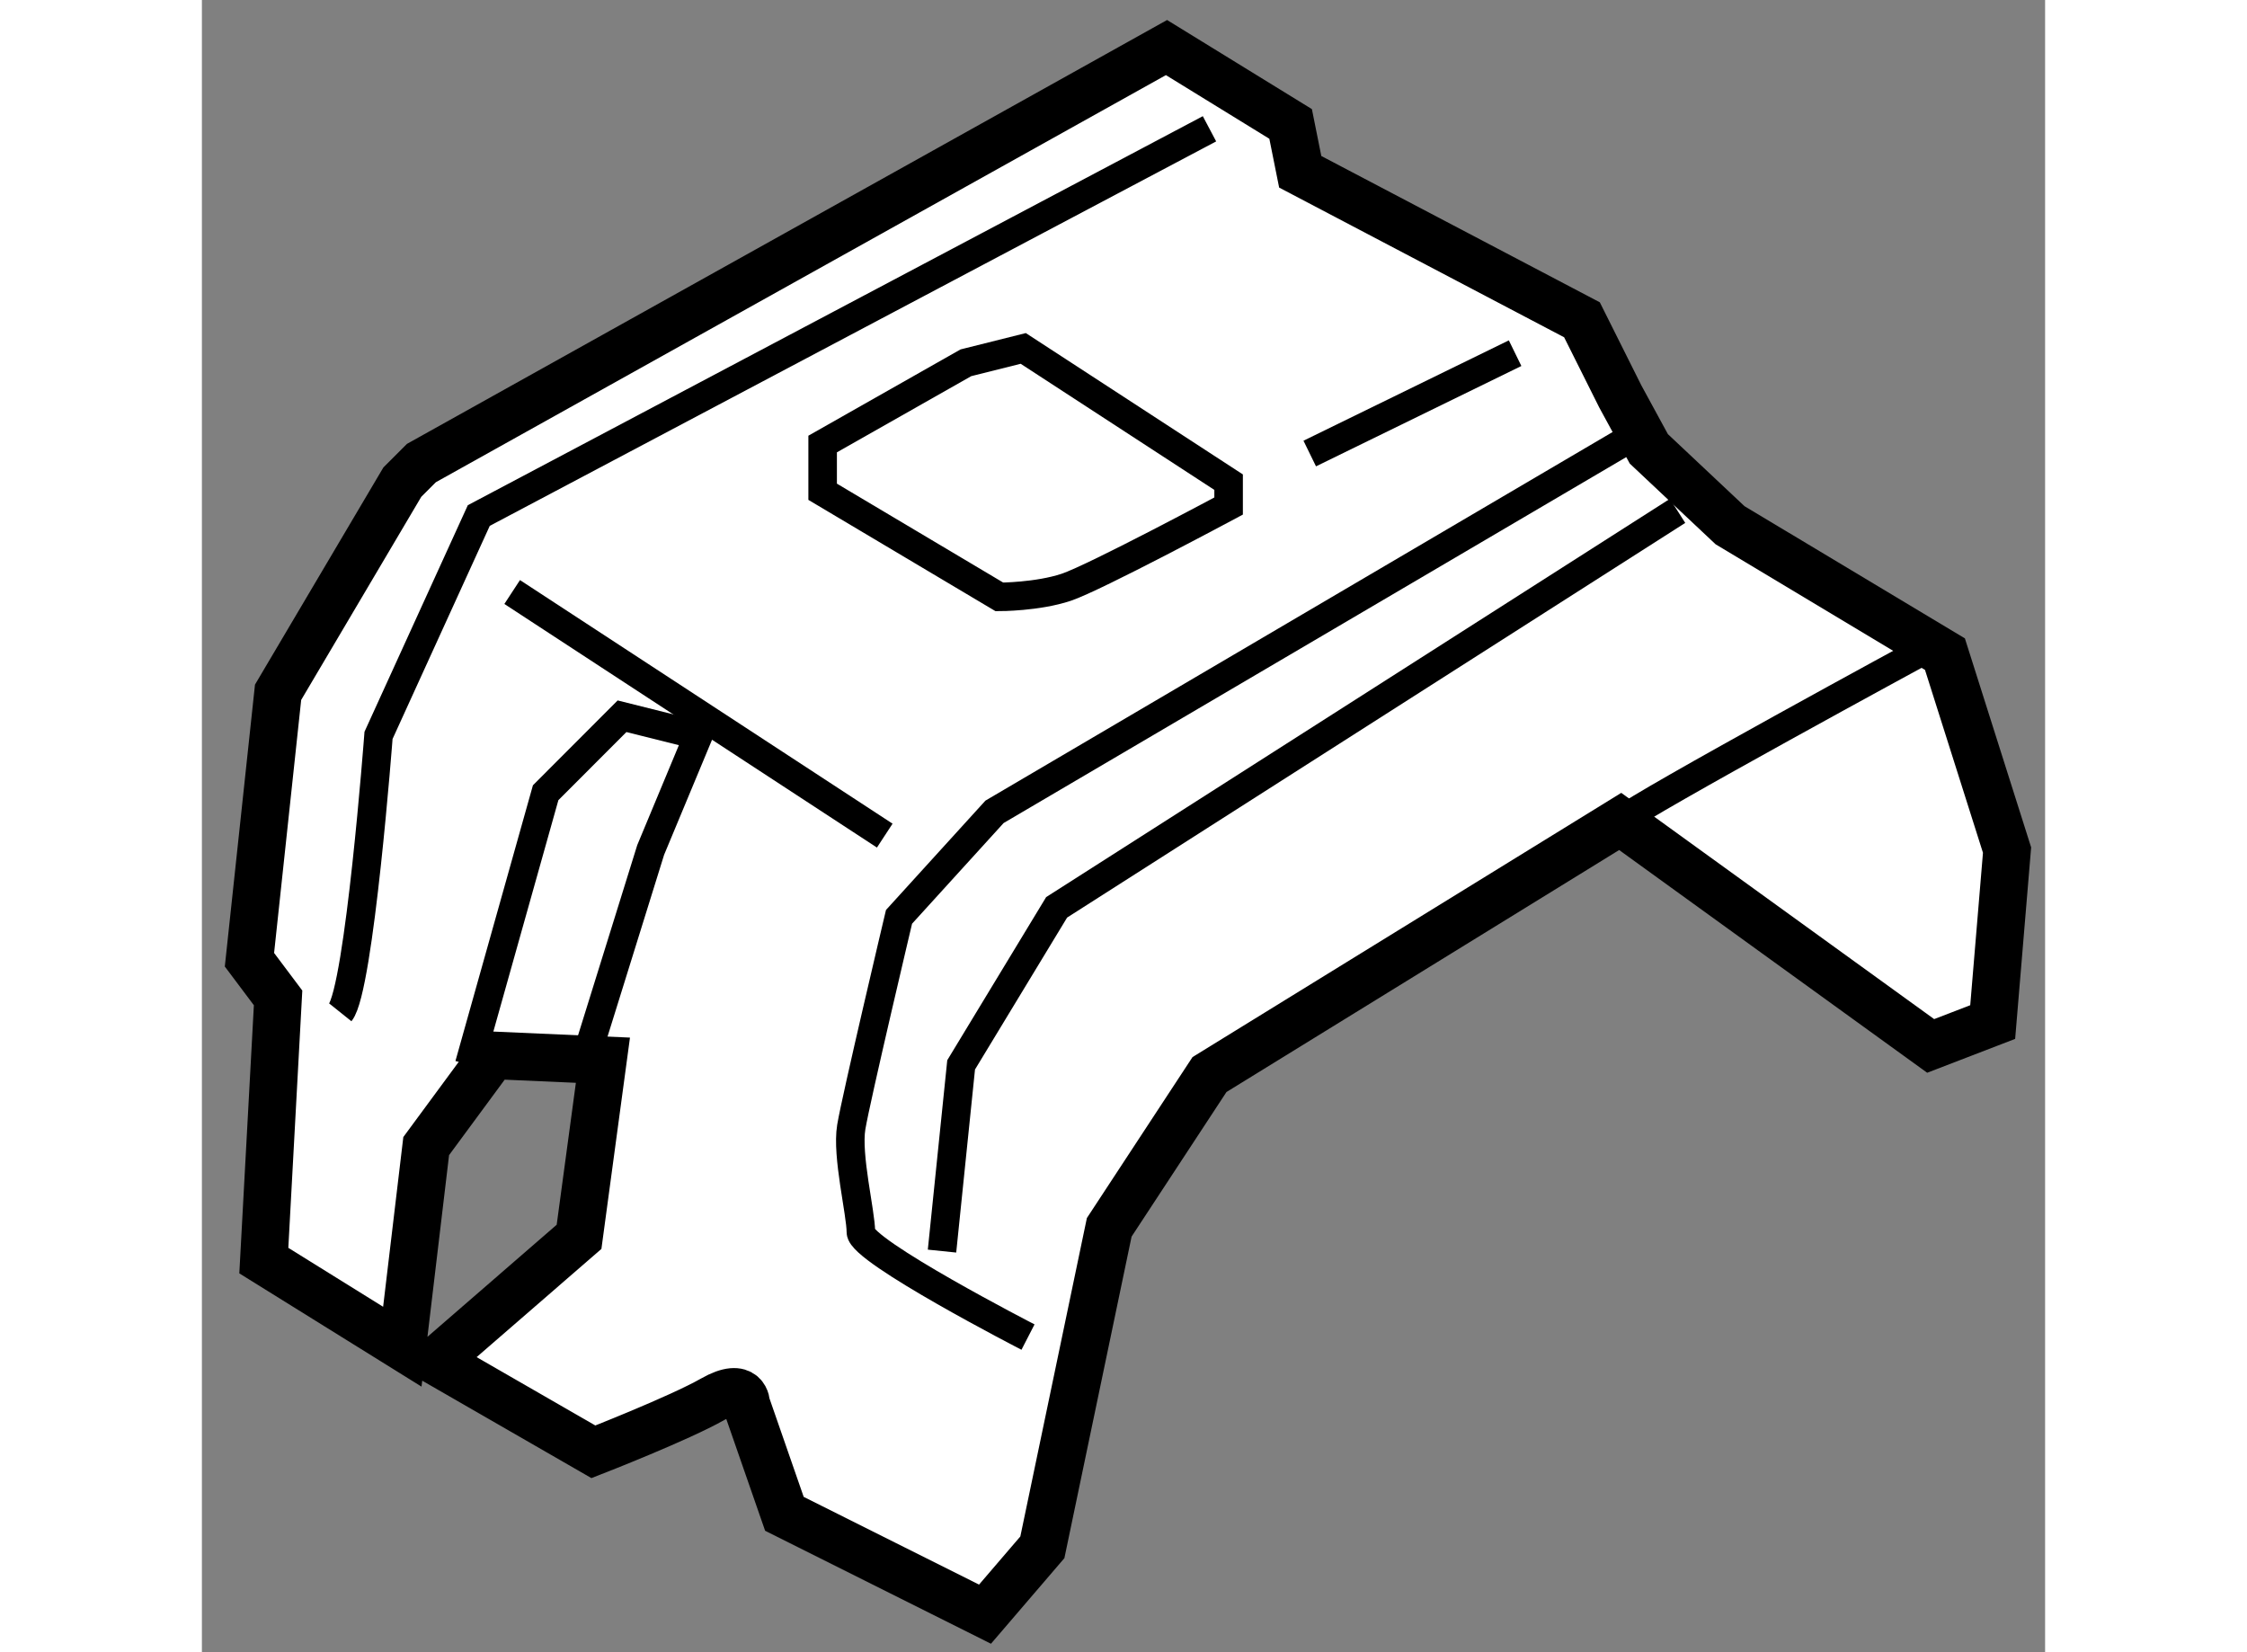
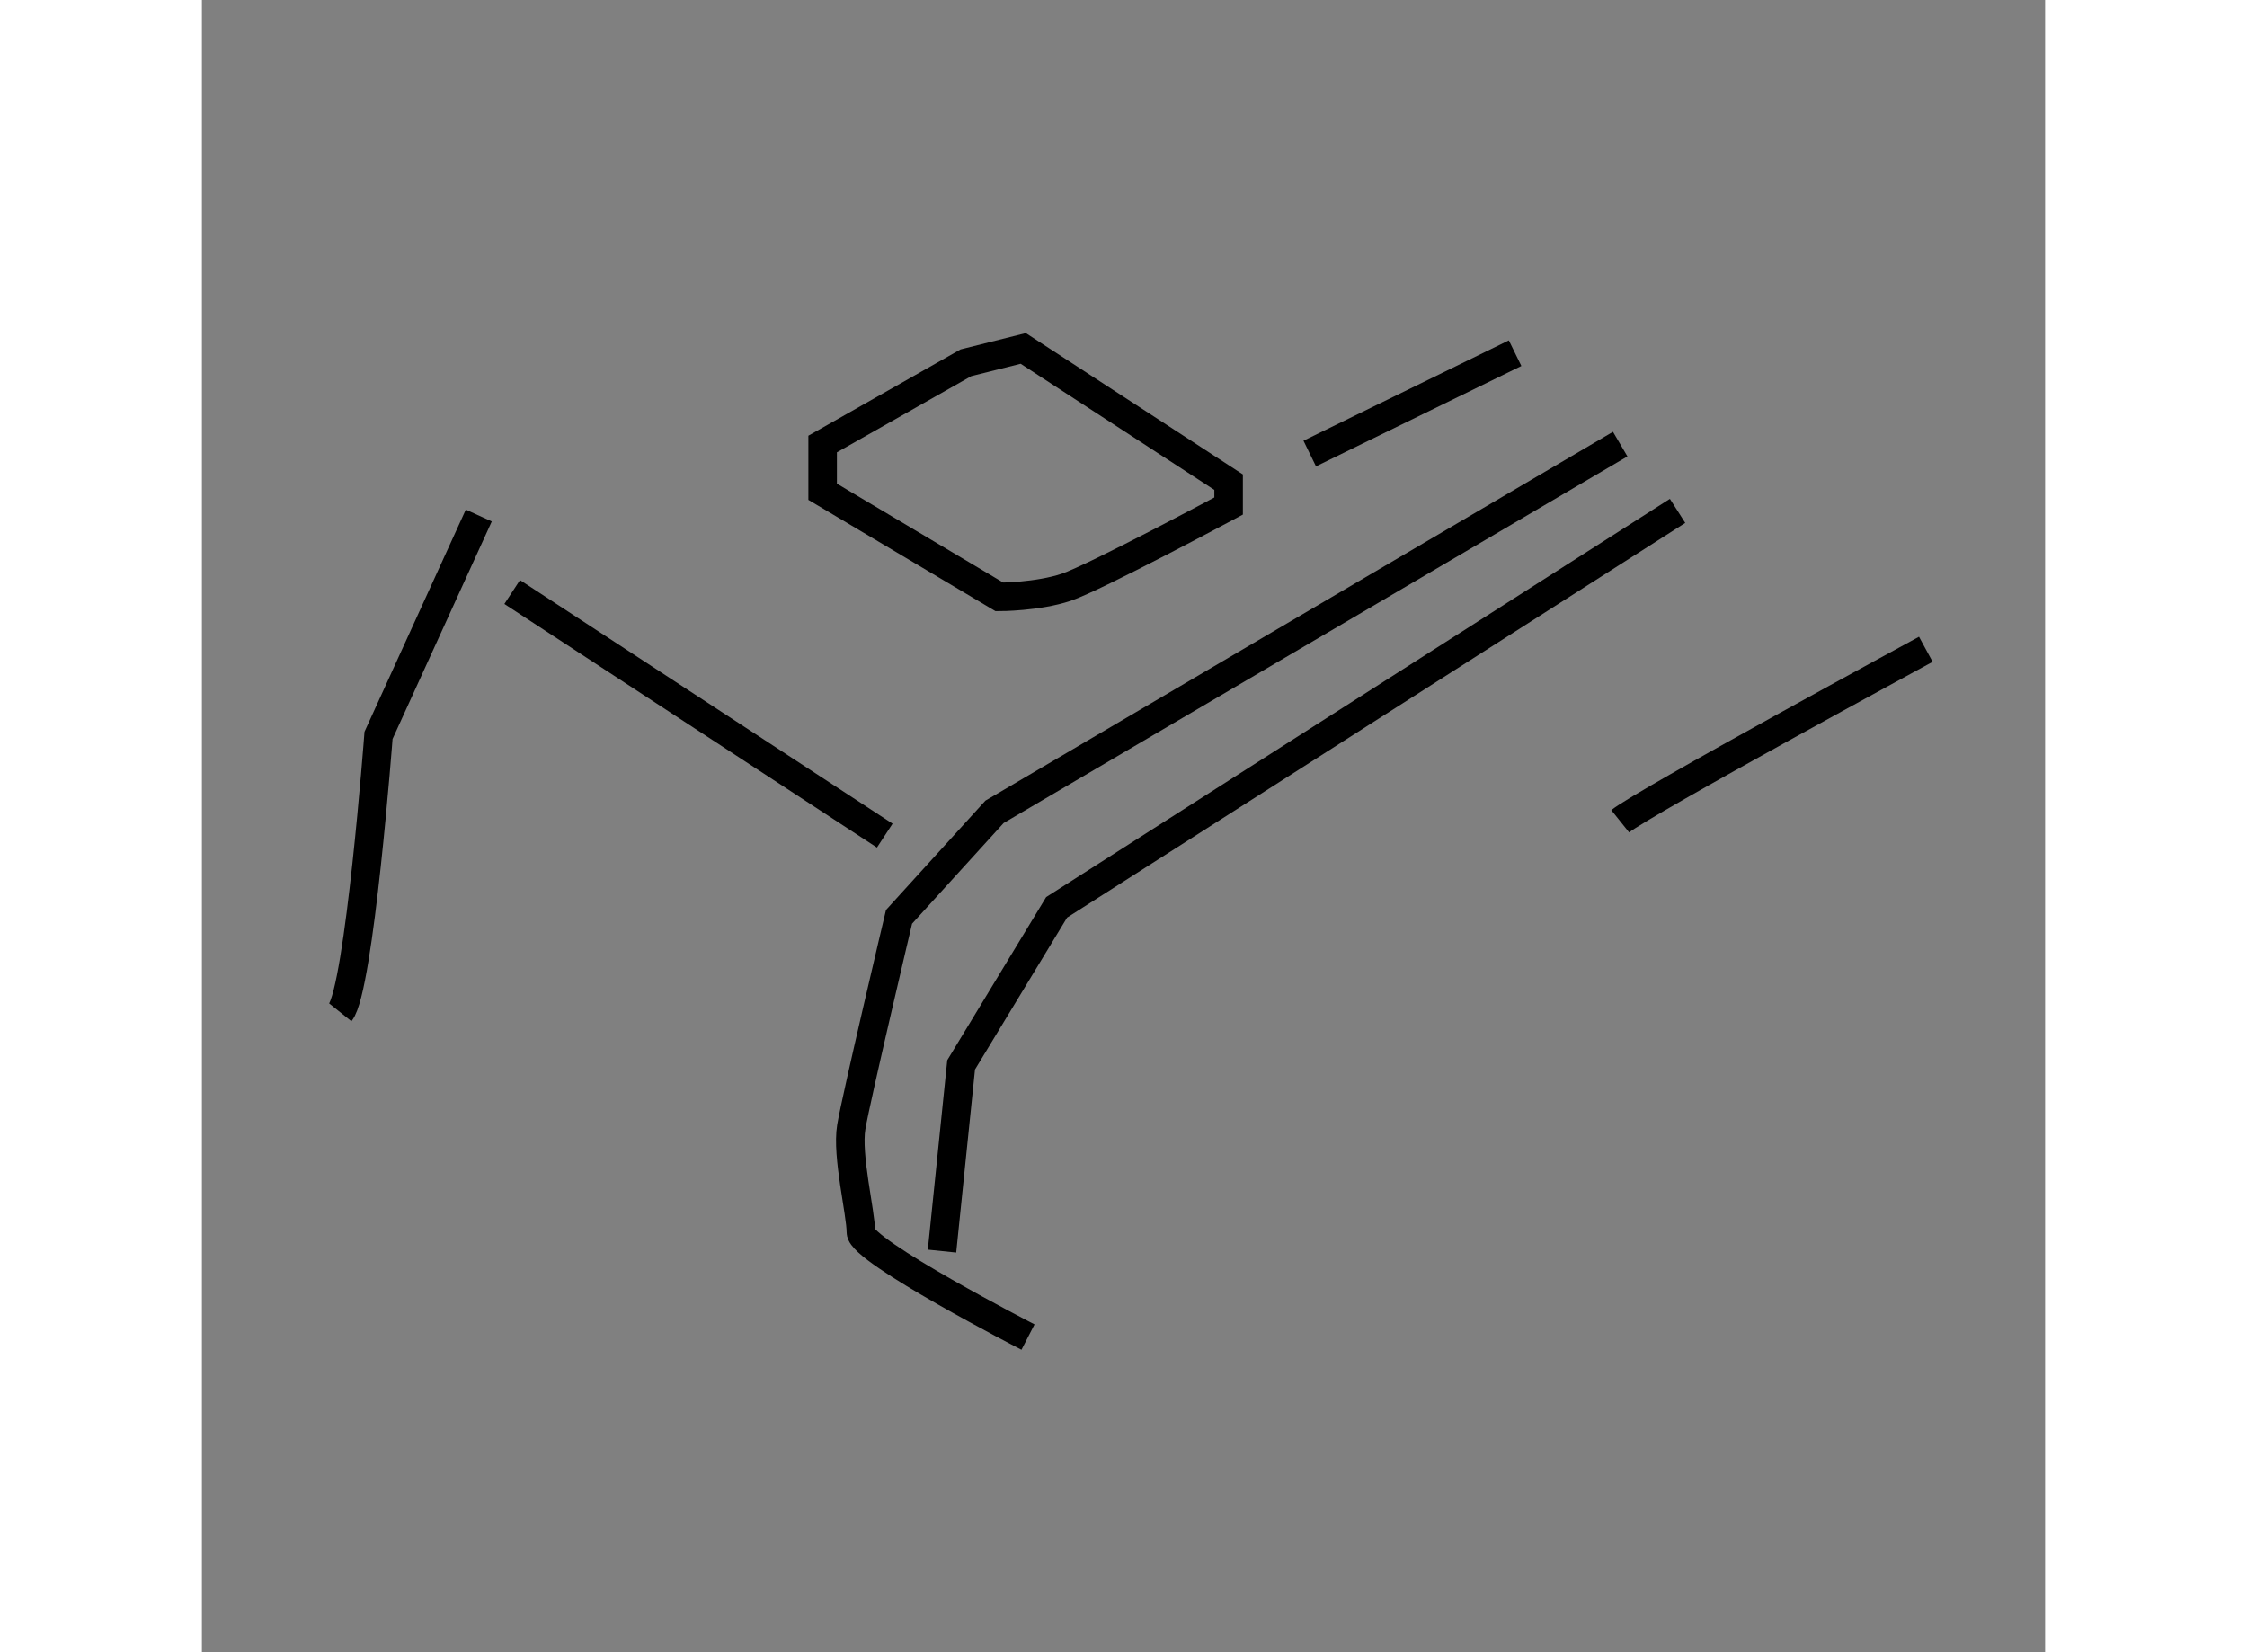
<svg xmlns="http://www.w3.org/2000/svg" version="1.1" x="0px" y="0px" width="244.8px" height="180px" viewBox="101.837 140.729 19.378 17.37" enable-background="new 0 0 244.8 180" xml:space="preserve">
  <rect x="101.837" y="140.729" width="19.378" height="17.37" fill="#808080" stroke="none" />
  <g>
-     <path fill="#FFFFFF" stroke="#000000" stroke-width="0.5" d="M102.488,153.982l0.15-2.762l-0.301-0.401l0.301-2.812l1.306-2.209    l0.201-0.201l7.833-4.368l1.305,0.803l0.101,0.503l2.962,1.556l0.402,0.804l0.301,0.553l0.854,0.803l2.259,1.355l0.653,2.06    l-0.151,1.808l-0.652,0.251l-3.264-2.36l-4.318,2.661l-1.054,1.606l-0.703,3.364l-0.603,0.703l-2.109-1.055l-0.401-1.154    c0,0,0-0.251-0.352-0.051c-0.352,0.201-1.255,0.553-1.255,0.553l-1.657-0.954l1.506-1.306l0.251-1.857l-1.155-0.051l-0.703,0.954    l-0.251,2.109L102.488,153.982z" />
-     <path fill="none" stroke="#000000" stroke-width="0.3" d="M103.292,151.372c0.201-0.251,0.402-2.912,0.402-2.912l1.054-2.311    l7.682-4.066" />
-     <polyline fill="none" stroke="#000000" stroke-width="0.3" points="104.647,151.924 105.451,149.063 106.254,148.259     107.057,148.46 106.555,149.665 105.852,151.924   " />
+     <path fill="none" stroke="#000000" stroke-width="0.3" d="M103.292,151.372c0.201-0.251,0.402-2.912,0.402-2.912l1.054-2.311    " />
    <path fill="none" stroke="#000000" stroke-width="0.3" d="M110.522,154.786c0,0-1.757-0.904-1.757-1.104    c0-0.201-0.151-0.804-0.101-1.104c0.05-0.302,0.502-2.21,0.502-2.21l1.004-1.104l6.578-3.866" />
    <polyline fill="none" stroke="#000000" stroke-width="0.3" points="109.618,153.882 109.819,151.924 110.823,150.268     117.351,146.1   " />
    <path fill="none" stroke="#000000" stroke-width="0.3" d="M116.748,149.363c0.251-0.201,3.213-1.808,3.213-1.808" />
    <path fill="none" stroke="#000000" stroke-width="0.3" d="M109.869,144.543l-1.506,0.854v0.502l1.858,1.105    c0,0,0.401,0,0.703-0.101s1.707-0.854,1.707-0.854v-0.251l-2.159-1.406L109.869,144.543z" />
    <line fill="none" stroke="#000000" stroke-width="0.3" x1="113.484" y1="145.497" x2="115.643" y2="144.442" />
    <line fill="none" stroke="#000000" stroke-width="0.3" x1="105.099" y1="146.953" x2="109.016" y2="149.514" />
  </g>
</svg>